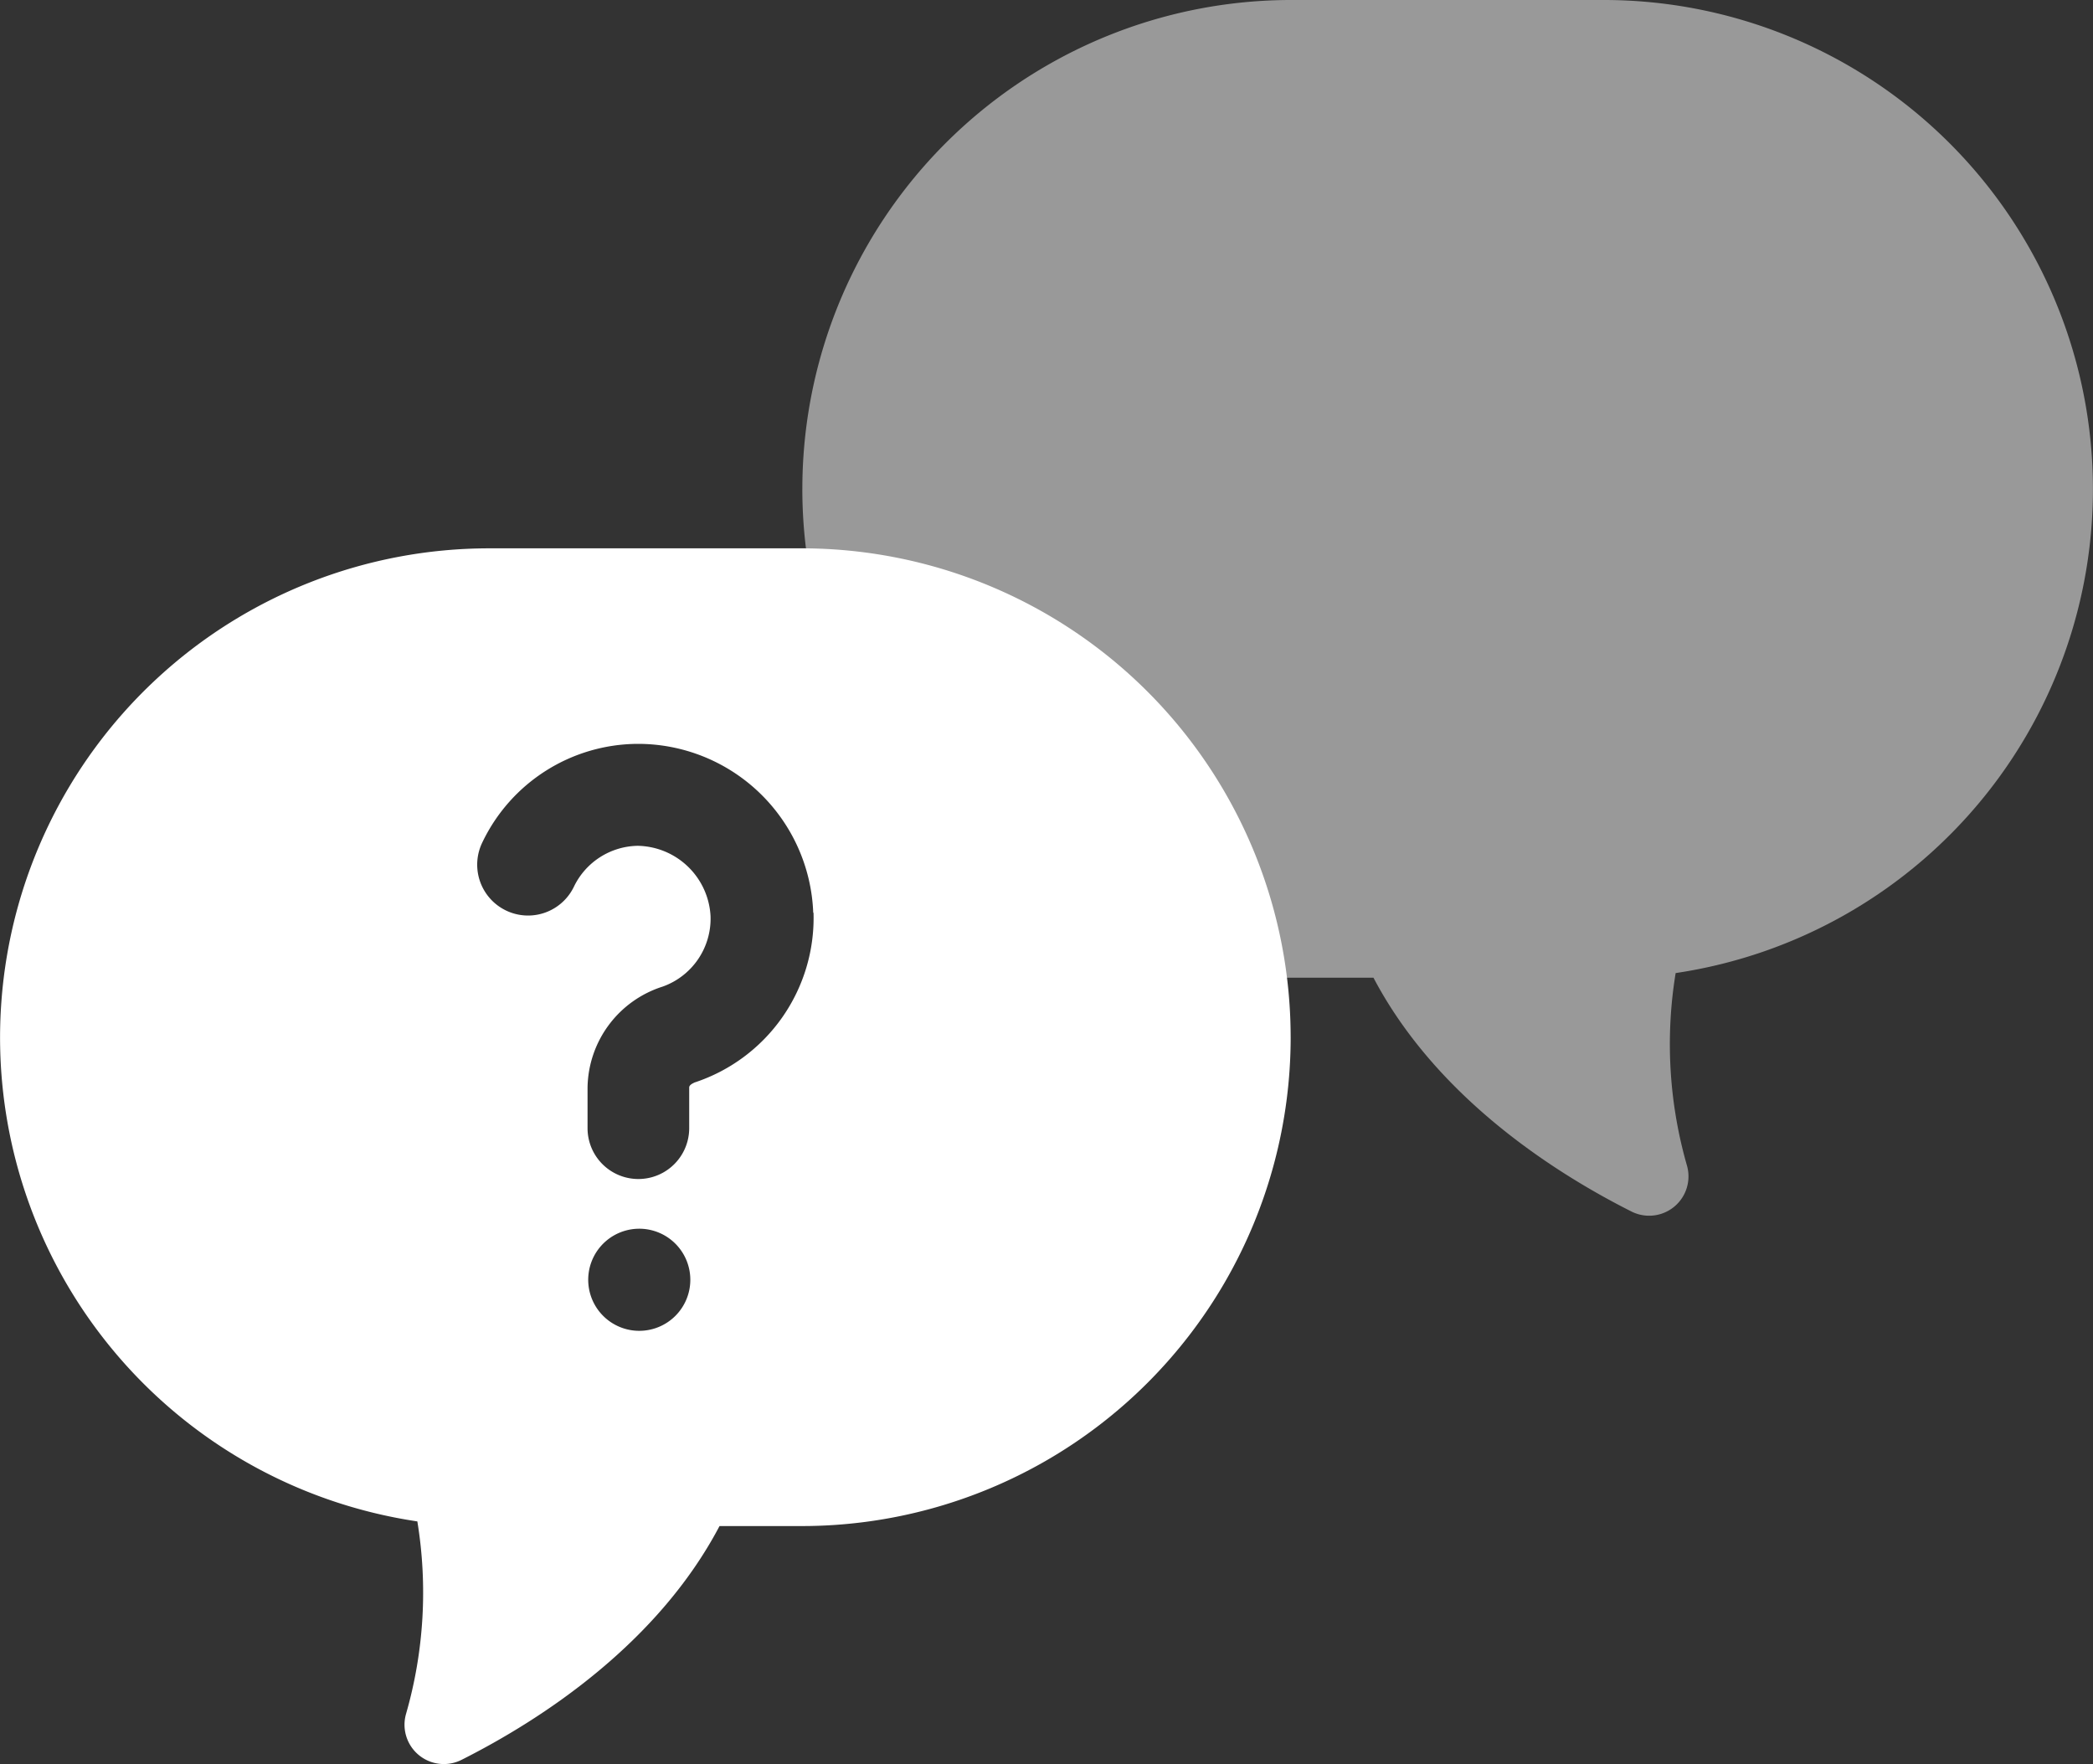
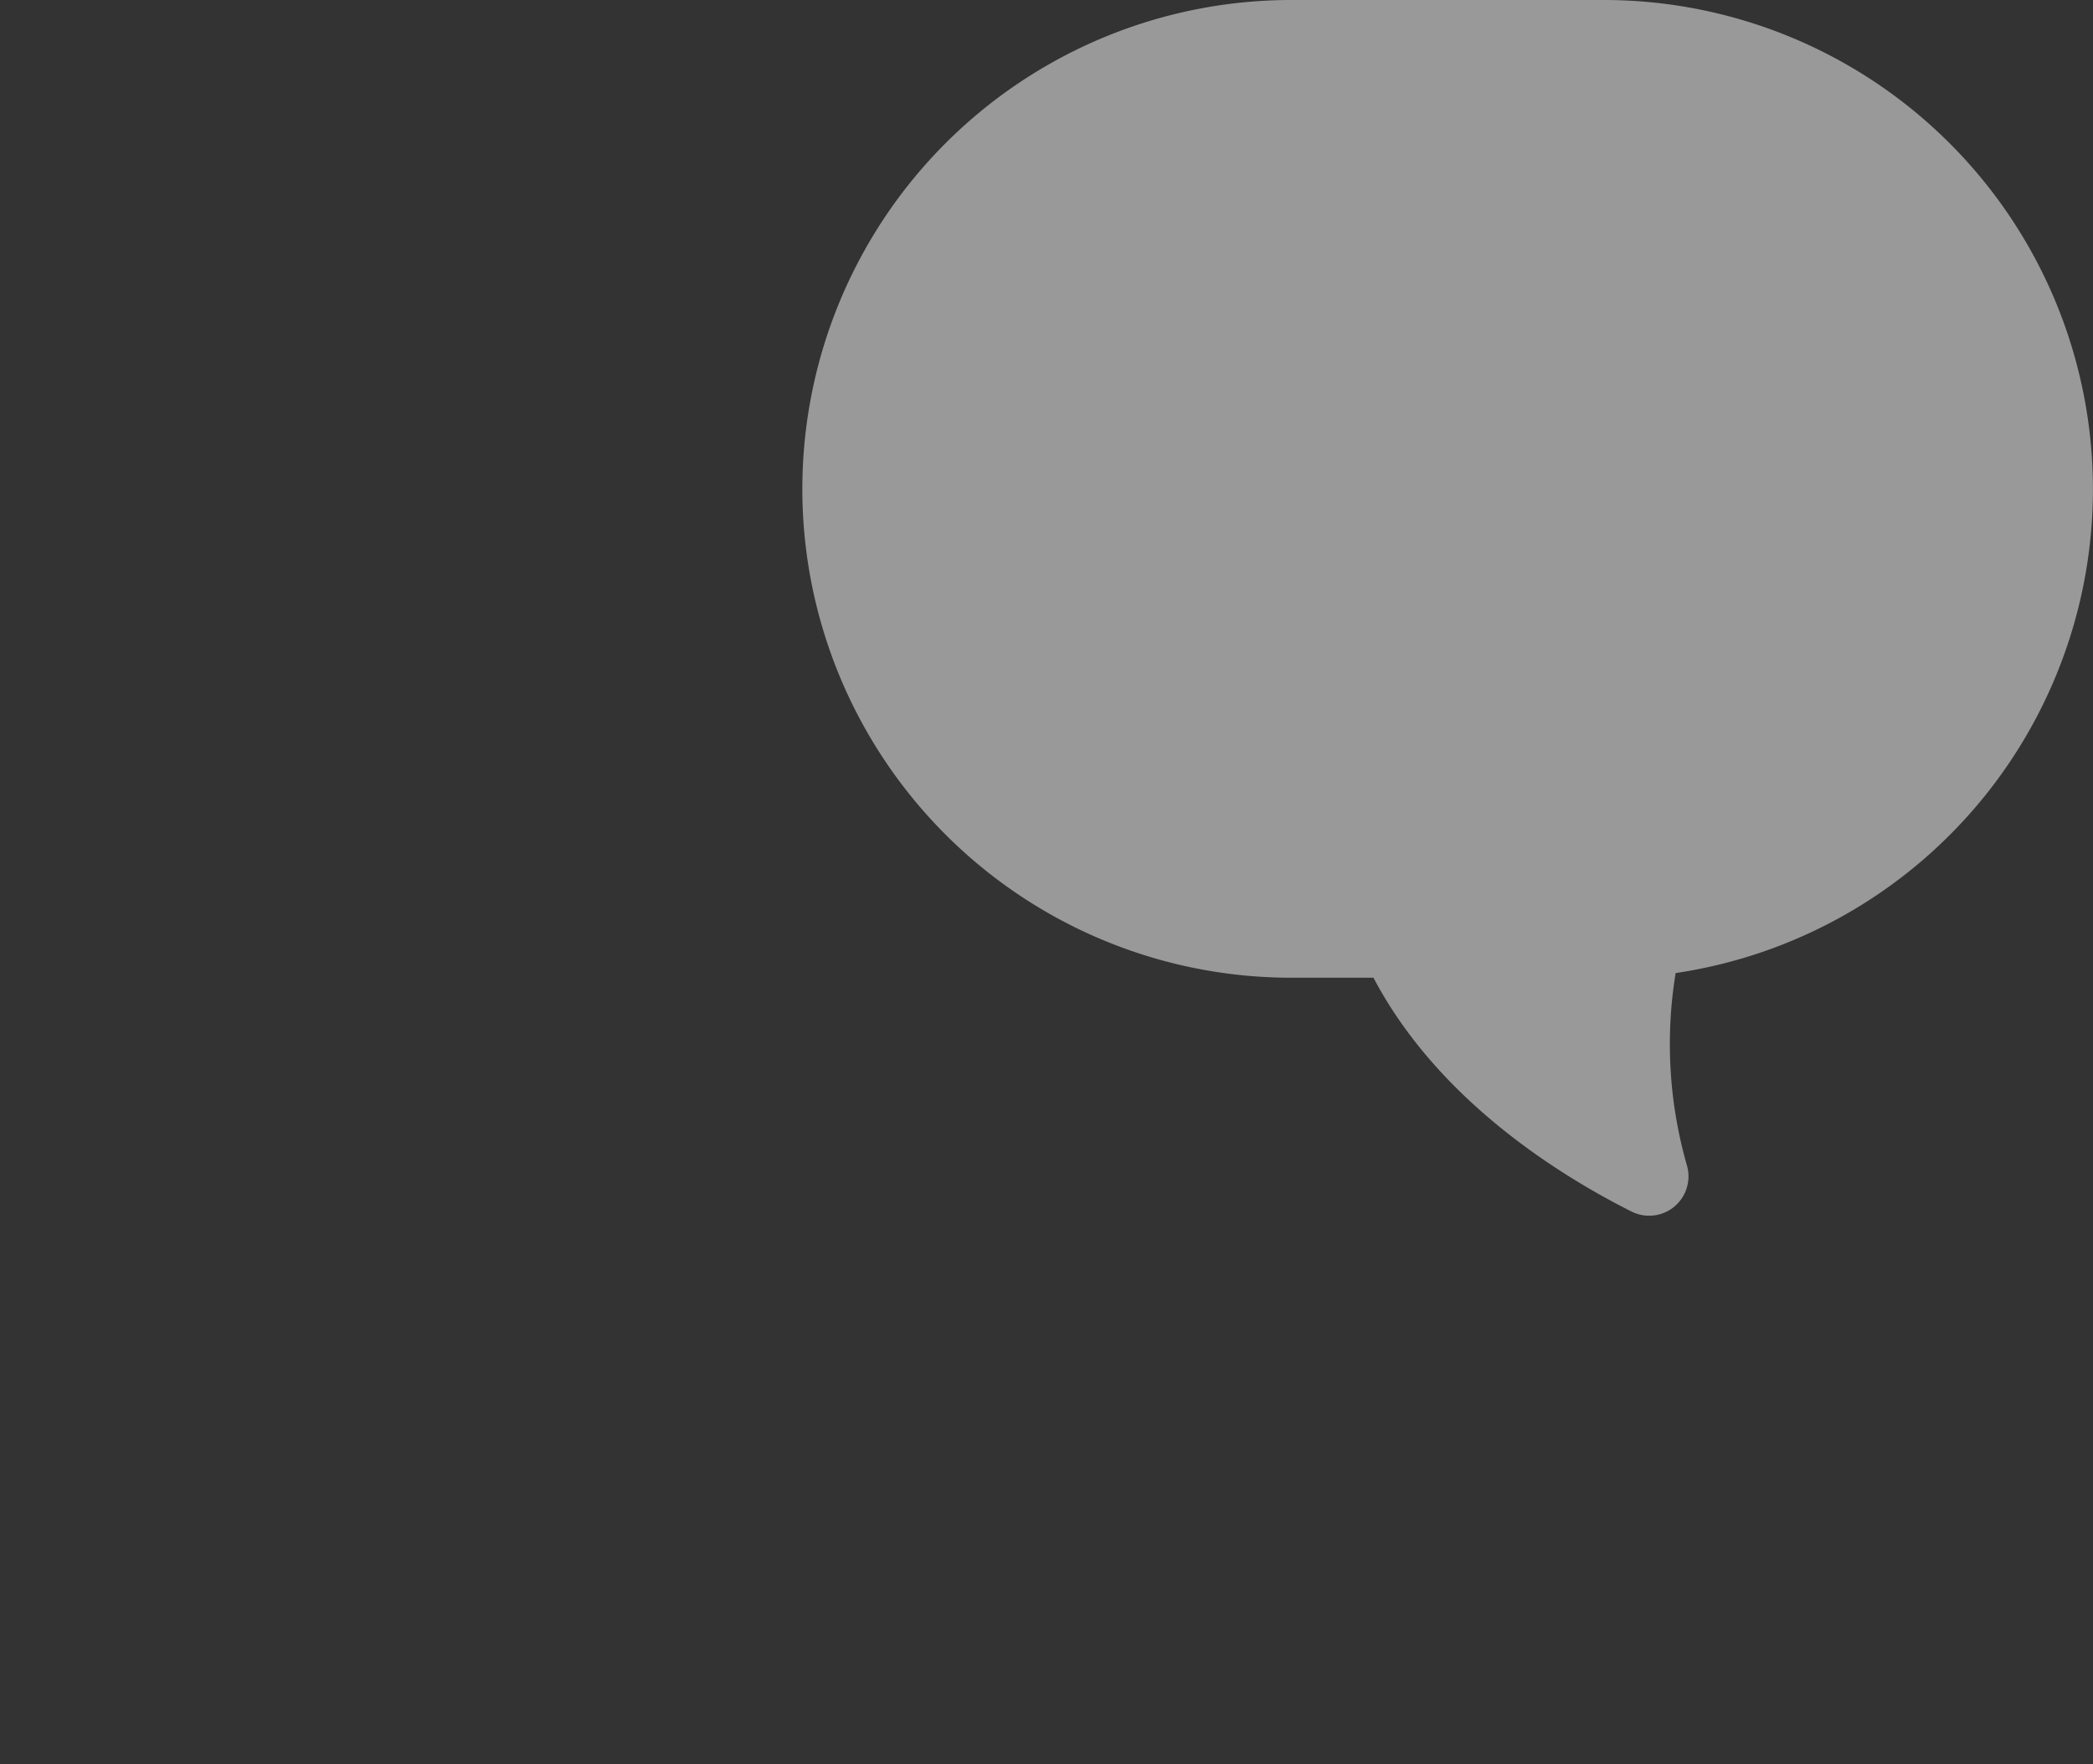
<svg xmlns="http://www.w3.org/2000/svg" width="119.752" height="100.93" viewBox="0 0 119.752 100.93">
  <rect x="0" y="0" width="119.752" height="100.93" fill="#333333" stroke="none" />
  <g id="question-icon" transform="translate(-884.69 -952.503)">
-     <path id="np_questions_670404_000000" data-name="np questions 670404 000000" d="M958.536,1010.016a27.968,27.968,0,0,1-27.959,27.977h-4.719c-3.526,6.7-10.106,11.033-14.768,13.38a2.25,2.25,0,0,1-3.167-2.637,25.147,25.147,0,0,0,.646-11.009,27.989,27.989,0,0,1,4.11-55.674h17.856a27.976,27.976,0,0,1,28,27.952v.011ZM924.187,1023.9a2.921,2.921,0,1,0-.855,2.067A2.919,2.919,0,0,0,924.187,1023.9Zm7.032-21h0a10.036,10.036,0,0,0-9.973-9.66h-.062a9.9,9.9,0,0,0-8.9,5.645,2.91,2.91,0,1,0,5.239,2.535h0a4.127,4.127,0,0,1,3.649-2.347,4.249,4.249,0,0,1,4.172,4.015,4.127,4.127,0,0,1-2.737,4.039,6.158,6.158,0,0,0-4.3,5.778v2.324a2.908,2.908,0,1,0,5.816,0V1012.9c0-.171.29-.266.29-.28a9.91,9.91,0,0,0,6.823-9.717Z" transform="translate(0 1.823)" fill="#fff" />
    <path id="Path_10303" data-name="Path 10303" d="M928.435,980.481v-.026a27.976,27.976,0,0,1,28-27.952h17.856a27.989,27.989,0,0,1,4.11,55.674,25.15,25.15,0,0,0,.646,11.009,2.25,2.25,0,0,1-3.167,2.637c-4.662-2.347-11.242-6.68-14.768-13.38h-4.719a27.968,27.968,0,0,1-27.959-27.977Z" transform="translate(2.162)" fill="#fff" opacity="0.5" />
  </g>
</svg>